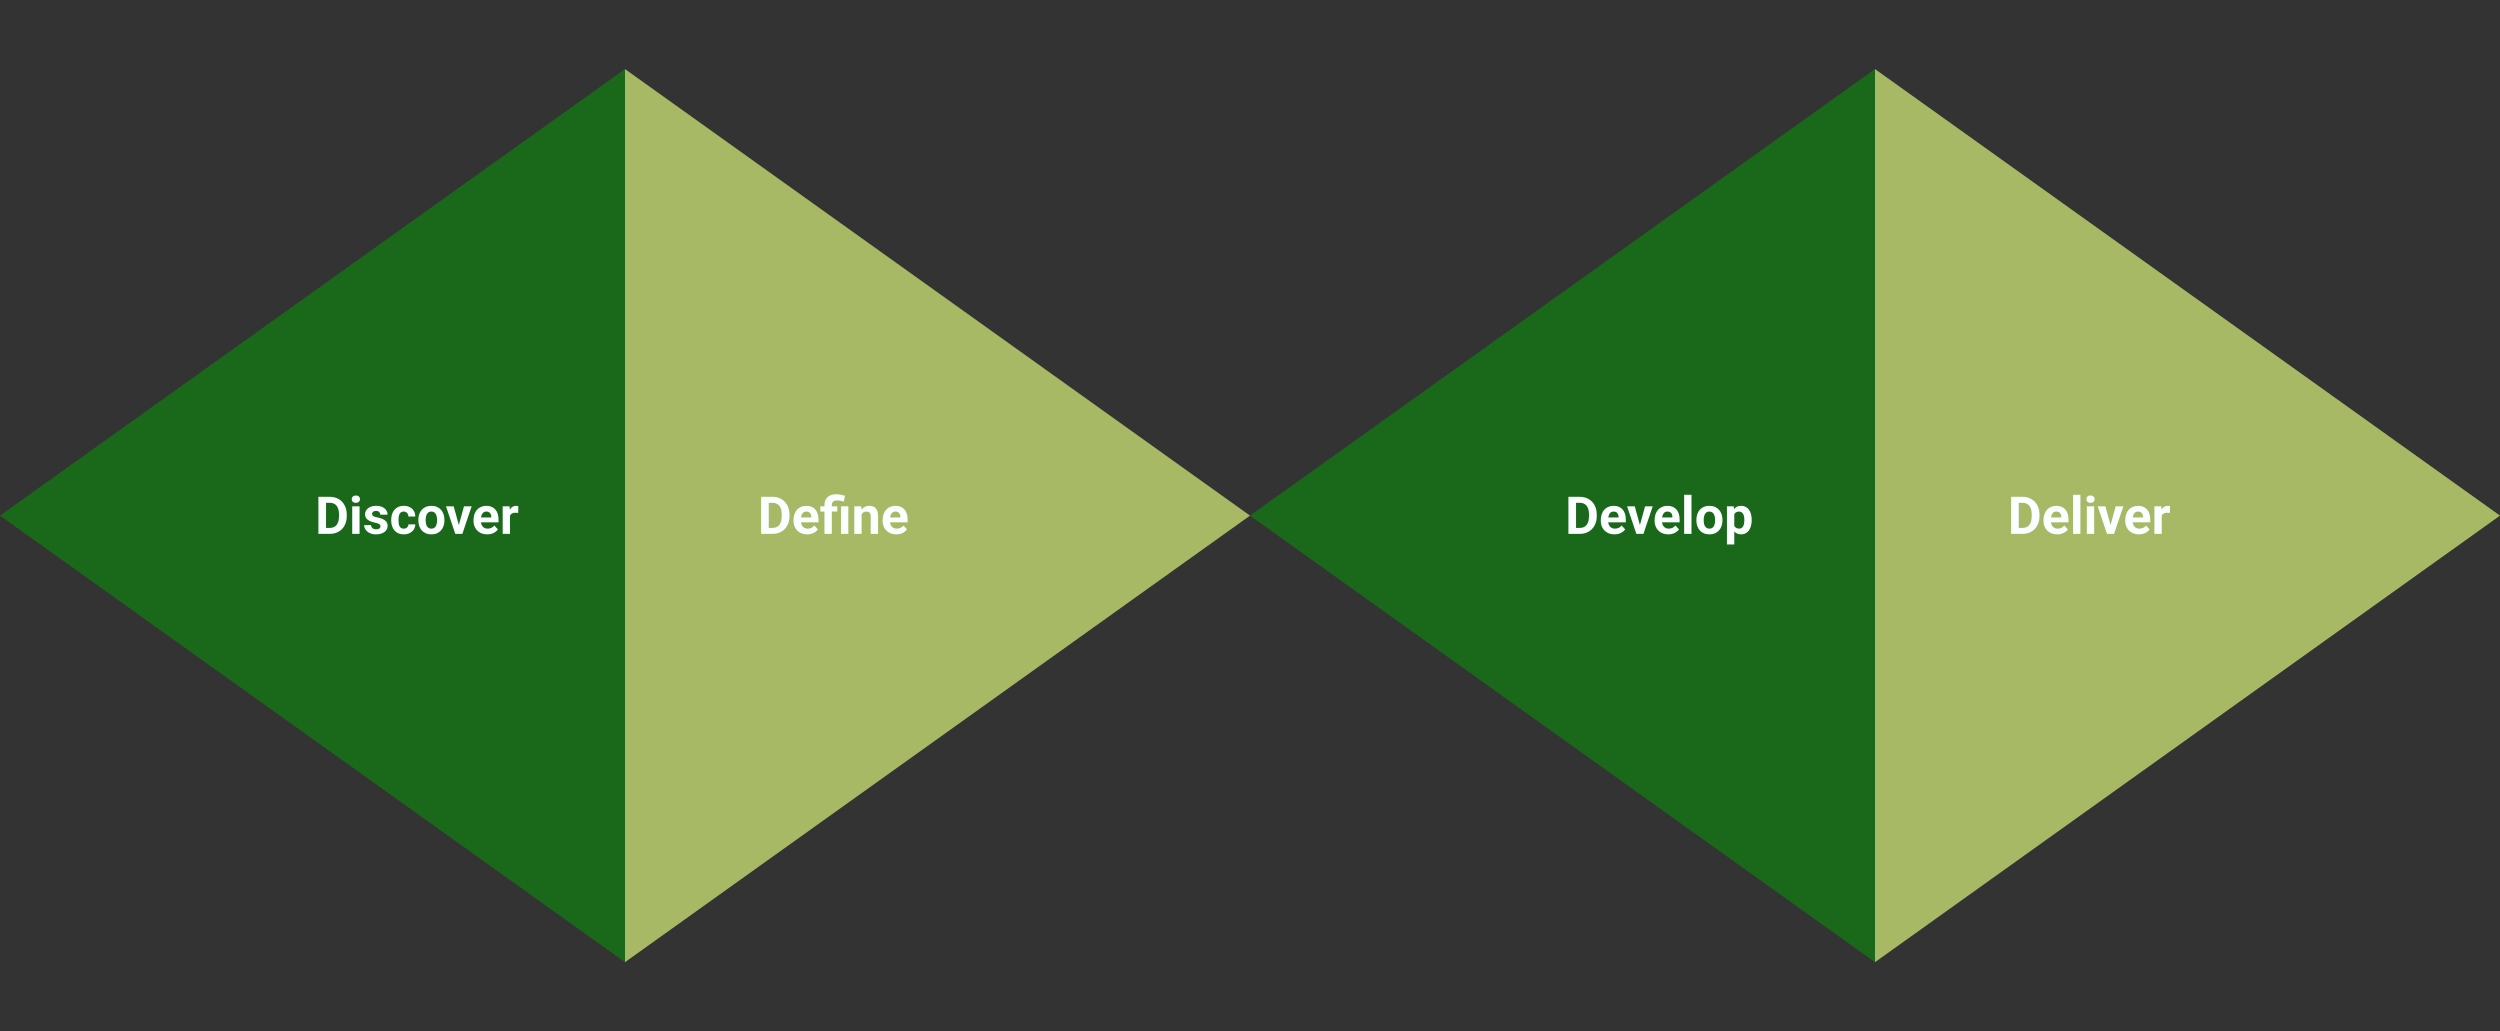
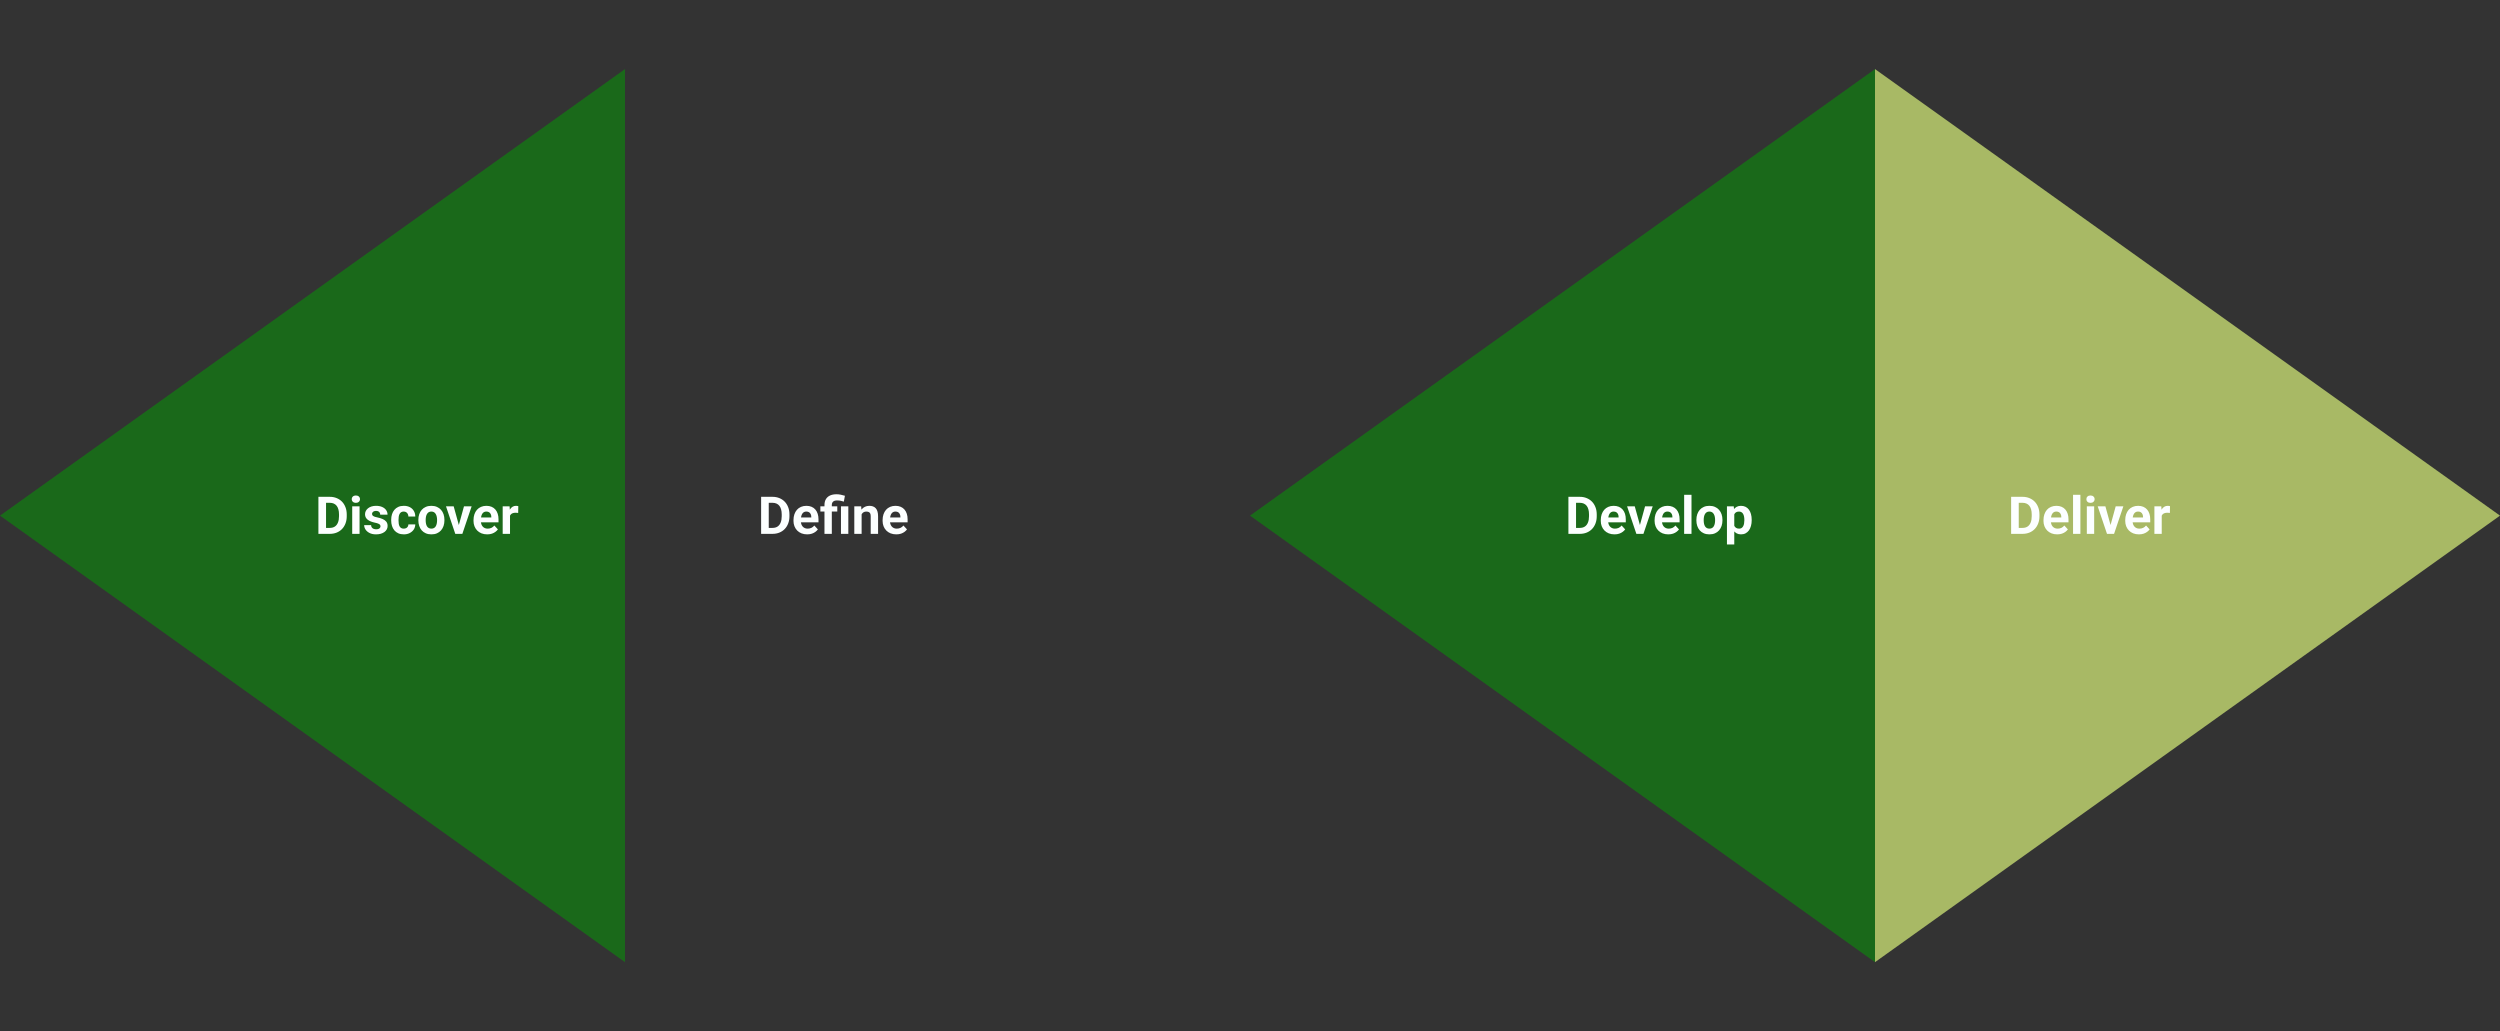
<svg xmlns="http://www.w3.org/2000/svg" fill="none" viewBox="0 0 960 396" height="396" width="960">
  <rect x="0" y="0" width="960" height="396" fill="#333333" stroke="none" />
  <path fill="#1A691A" d="M0 198L240 26.527V369.473L0 198Z" />
  <path fill="#1A691A" d="M480 198L720 26.527V369.473L480 198Z" />
-   <path fill="#A8B965" d="M480 198L240 369.473L240 26.527L480 198Z" />
  <path fill="#A8B965" d="M960 198L720 369.473V26.527L960 198Z" />
  <path fill="#FCFFFF" d="M126.635 205H123.539L123.559 202.715H126.635C127.403 202.715 128.051 202.542 128.578 202.197C129.105 201.846 129.503 201.335 129.77 200.664C130.043 199.993 130.18 199.183 130.18 198.232V197.539C130.18 196.81 130.102 196.169 129.945 195.615C129.796 195.062 129.571 194.596 129.271 194.219C128.972 193.841 128.604 193.558 128.168 193.369C127.732 193.174 127.23 193.076 126.664 193.076H123.48V190.781H126.664C127.615 190.781 128.484 190.944 129.271 191.27C130.066 191.589 130.753 192.048 131.332 192.646C131.911 193.245 132.357 193.962 132.67 194.795C132.989 195.622 133.148 196.543 133.148 197.559V198.232C133.148 199.242 132.989 200.163 132.67 200.996C132.357 201.829 131.911 202.546 131.332 203.145C130.759 203.737 130.072 204.196 129.271 204.521C128.477 204.84 127.598 205 126.635 205ZM125.199 190.781V205H122.27V190.781H125.199ZM138.07 194.434V205H135.248V194.434H138.07ZM135.072 191.68C135.072 191.27 135.215 190.931 135.502 190.664C135.788 190.397 136.173 190.264 136.654 190.264C137.13 190.264 137.51 190.397 137.797 190.664C138.09 190.931 138.236 191.27 138.236 191.68C138.236 192.09 138.09 192.428 137.797 192.695C137.51 192.962 137.13 193.096 136.654 193.096C136.173 193.096 135.788 192.962 135.502 192.695C135.215 192.428 135.072 192.09 135.072 191.68ZM146.107 202.08C146.107 201.878 146.049 201.696 145.932 201.533C145.814 201.37 145.596 201.221 145.277 201.084C144.965 200.941 144.512 200.811 143.92 200.693C143.386 200.576 142.888 200.43 142.426 200.254C141.97 200.072 141.573 199.854 141.234 199.6C140.902 199.346 140.642 199.046 140.453 198.701C140.264 198.35 140.17 197.949 140.17 197.5C140.17 197.057 140.264 196.641 140.453 196.25C140.648 195.859 140.925 195.514 141.283 195.215C141.648 194.909 142.09 194.671 142.611 194.502C143.139 194.326 143.731 194.238 144.389 194.238C145.307 194.238 146.094 194.385 146.752 194.678C147.416 194.971 147.924 195.374 148.275 195.889C148.633 196.396 148.812 196.976 148.812 197.627H146C146 197.354 145.941 197.109 145.824 196.895C145.714 196.673 145.538 196.501 145.297 196.377C145.062 196.247 144.757 196.182 144.379 196.182C144.066 196.182 143.796 196.237 143.568 196.348C143.34 196.452 143.165 196.595 143.041 196.777C142.924 196.953 142.865 197.148 142.865 197.363C142.865 197.526 142.898 197.673 142.963 197.803C143.035 197.926 143.148 198.04 143.305 198.145C143.461 198.249 143.663 198.346 143.91 198.438C144.164 198.522 144.477 198.6 144.848 198.672C145.609 198.828 146.29 199.033 146.889 199.287C147.488 199.535 147.963 199.873 148.314 200.303C148.666 200.726 148.842 201.283 148.842 201.973C148.842 202.441 148.738 202.871 148.529 203.262C148.321 203.652 148.021 203.994 147.631 204.287C147.24 204.574 146.771 204.798 146.225 204.961C145.684 205.117 145.076 205.195 144.398 205.195C143.415 205.195 142.582 205.02 141.898 204.668C141.221 204.316 140.707 203.87 140.355 203.33C140.01 202.783 139.838 202.223 139.838 201.65H142.504C142.517 202.035 142.615 202.344 142.797 202.578C142.986 202.812 143.223 202.982 143.51 203.086C143.803 203.19 144.118 203.242 144.457 203.242C144.822 203.242 145.124 203.193 145.365 203.096C145.606 202.992 145.788 202.855 145.912 202.686C146.042 202.51 146.107 202.308 146.107 202.08ZM155.033 202.998C155.378 202.998 155.684 202.933 155.951 202.803C156.218 202.666 156.426 202.477 156.576 202.236C156.732 201.989 156.814 201.699 156.82 201.367H159.467C159.46 202.109 159.262 202.77 158.871 203.35C158.48 203.923 157.956 204.375 157.299 204.707C156.641 205.033 155.906 205.195 155.092 205.195C154.271 205.195 153.555 205.059 152.943 204.785C152.338 204.512 151.833 204.134 151.43 203.652C151.026 203.164 150.723 202.598 150.521 201.953C150.32 201.302 150.219 200.605 150.219 199.863V199.58C150.219 198.831 150.32 198.135 150.521 197.49C150.723 196.839 151.026 196.273 151.43 195.791C151.833 195.303 152.338 194.922 152.943 194.648C153.549 194.375 154.258 194.238 155.072 194.238C155.938 194.238 156.697 194.404 157.348 194.736C158.005 195.068 158.52 195.544 158.891 196.162C159.268 196.774 159.46 197.5 159.467 198.34H156.82C156.814 197.988 156.739 197.669 156.596 197.383C156.459 197.096 156.257 196.868 155.99 196.699C155.73 196.523 155.408 196.436 155.023 196.436C154.613 196.436 154.278 196.523 154.018 196.699C153.757 196.868 153.555 197.103 153.412 197.402C153.269 197.695 153.168 198.031 153.109 198.408C153.057 198.779 153.031 199.17 153.031 199.58V199.863C153.031 200.273 153.057 200.667 153.109 201.045C153.161 201.423 153.259 201.758 153.402 202.051C153.552 202.344 153.757 202.575 154.018 202.744C154.278 202.913 154.617 202.998 155.033 202.998ZM160.648 199.824V199.619C160.648 198.844 160.759 198.132 160.98 197.48C161.202 196.823 161.524 196.253 161.947 195.771C162.37 195.29 162.891 194.915 163.51 194.648C164.128 194.375 164.838 194.238 165.639 194.238C166.439 194.238 167.152 194.375 167.777 194.648C168.402 194.915 168.926 195.29 169.35 195.771C169.779 196.253 170.105 196.823 170.326 197.48C170.548 198.132 170.658 198.844 170.658 199.619V199.824C170.658 200.592 170.548 201.305 170.326 201.963C170.105 202.614 169.779 203.184 169.35 203.672C168.926 204.154 168.406 204.528 167.787 204.795C167.169 205.062 166.459 205.195 165.658 205.195C164.857 205.195 164.145 205.062 163.52 204.795C162.901 204.528 162.377 204.154 161.947 203.672C161.524 203.184 161.202 202.614 160.98 201.963C160.759 201.305 160.648 200.592 160.648 199.824ZM163.461 199.619V199.824C163.461 200.267 163.5 200.68 163.578 201.064C163.656 201.449 163.78 201.787 163.949 202.08C164.125 202.367 164.353 202.591 164.633 202.754C164.913 202.917 165.255 202.998 165.658 202.998C166.049 202.998 166.384 202.917 166.664 202.754C166.944 202.591 167.169 202.367 167.338 202.08C167.507 201.787 167.631 201.449 167.709 201.064C167.794 200.68 167.836 200.267 167.836 199.824V199.619C167.836 199.189 167.794 198.786 167.709 198.408C167.631 198.024 167.504 197.686 167.328 197.393C167.159 197.093 166.934 196.859 166.654 196.689C166.374 196.52 166.036 196.436 165.639 196.436C165.242 196.436 164.903 196.52 164.623 196.689C164.35 196.859 164.125 197.093 163.949 197.393C163.78 197.686 163.656 198.024 163.578 198.408C163.5 198.786 163.461 199.189 163.461 199.619ZM175.824 202.949L178.168 194.434H181.107L177.543 205H175.766L175.824 202.949ZM174.213 194.434L176.566 202.959L176.615 205H174.828L171.264 194.434H174.213ZM187.094 205.195C186.273 205.195 185.538 205.065 184.887 204.805C184.236 204.538 183.682 204.17 183.227 203.701C182.777 203.232 182.432 202.689 182.191 202.07C181.951 201.445 181.83 200.781 181.83 200.078V199.688C181.83 198.887 181.944 198.154 182.172 197.49C182.4 196.826 182.725 196.25 183.148 195.762C183.578 195.273 184.099 194.899 184.711 194.639C185.323 194.372 186.013 194.238 186.781 194.238C187.53 194.238 188.194 194.362 188.773 194.609C189.353 194.857 189.838 195.208 190.229 195.664C190.626 196.12 190.925 196.667 191.127 197.305C191.329 197.936 191.43 198.639 191.43 199.414V200.586H183.031V198.711H188.666V198.496C188.666 198.105 188.594 197.757 188.451 197.451C188.314 197.139 188.106 196.891 187.826 196.709C187.546 196.527 187.188 196.436 186.752 196.436C186.381 196.436 186.062 196.517 185.795 196.68C185.528 196.842 185.31 197.07 185.141 197.363C184.978 197.656 184.854 198.001 184.77 198.398C184.691 198.789 184.652 199.219 184.652 199.688V200.078C184.652 200.501 184.711 200.892 184.828 201.25C184.952 201.608 185.124 201.917 185.346 202.178C185.574 202.438 185.847 202.64 186.166 202.783C186.492 202.926 186.859 202.998 187.27 202.998C187.777 202.998 188.249 202.9 188.686 202.705C189.128 202.503 189.509 202.201 189.828 201.797L191.195 203.281C190.974 203.6 190.671 203.906 190.287 204.199C189.91 204.492 189.454 204.733 188.92 204.922C188.386 205.104 187.777 205.195 187.094 205.195ZM195.844 196.738V205H193.031V194.434H195.678L195.844 196.738ZM199.027 194.365L198.979 196.973C198.842 196.953 198.676 196.937 198.48 196.924C198.292 196.904 198.119 196.895 197.963 196.895C197.566 196.895 197.221 196.947 196.928 197.051C196.641 197.148 196.4 197.295 196.205 197.49C196.016 197.686 195.873 197.923 195.775 198.203C195.684 198.483 195.632 198.802 195.619 199.16L195.053 198.984C195.053 198.301 195.121 197.673 195.258 197.1C195.395 196.52 195.593 196.016 195.854 195.586C196.12 195.156 196.446 194.824 196.83 194.59C197.214 194.355 197.654 194.238 198.148 194.238C198.305 194.238 198.464 194.251 198.627 194.277C198.79 194.297 198.923 194.326 199.027 194.365Z" />
  <path fill="#FCFFFF" d="M606.635 205H603.539L603.559 202.715H606.635C607.403 202.715 608.051 202.542 608.578 202.197C609.105 201.846 609.503 201.335 609.77 200.664C610.043 199.993 610.18 199.183 610.18 198.232V197.539C610.18 196.81 610.102 196.169 609.945 195.615C609.796 195.062 609.571 194.596 609.271 194.219C608.972 193.841 608.604 193.558 608.168 193.369C607.732 193.174 607.23 193.076 606.664 193.076H603.48V190.781H606.664C607.615 190.781 608.484 190.944 609.271 191.27C610.066 191.589 610.753 192.048 611.332 192.646C611.911 193.245 612.357 193.962 612.67 194.795C612.989 195.622 613.148 196.543 613.148 197.559V198.232C613.148 199.242 612.989 200.163 612.67 200.996C612.357 201.829 611.911 202.546 611.332 203.145C610.759 203.737 610.072 204.196 609.271 204.521C608.477 204.84 607.598 205 606.635 205ZM605.199 190.781V205H602.27V190.781H605.199ZM619.965 205.195C619.145 205.195 618.409 205.065 617.758 204.805C617.107 204.538 616.553 204.17 616.098 203.701C615.648 203.232 615.303 202.689 615.062 202.07C614.822 201.445 614.701 200.781 614.701 200.078V199.688C614.701 198.887 614.815 198.154 615.043 197.49C615.271 196.826 615.596 196.25 616.02 195.762C616.449 195.273 616.97 194.899 617.582 194.639C618.194 194.372 618.884 194.238 619.652 194.238C620.401 194.238 621.065 194.362 621.645 194.609C622.224 194.857 622.709 195.208 623.1 195.664C623.497 196.12 623.796 196.667 623.998 197.305C624.2 197.936 624.301 198.639 624.301 199.414V200.586H615.902V198.711H621.537V198.496C621.537 198.105 621.465 197.757 621.322 197.451C621.186 197.139 620.977 196.891 620.697 196.709C620.417 196.527 620.059 196.436 619.623 196.436C619.252 196.436 618.933 196.517 618.666 196.68C618.399 196.842 618.181 197.07 618.012 197.363C617.849 197.656 617.725 198.001 617.641 198.398C617.562 198.789 617.523 199.219 617.523 199.688V200.078C617.523 200.501 617.582 200.892 617.699 201.25C617.823 201.608 617.995 201.917 618.217 202.178C618.445 202.438 618.718 202.64 619.037 202.783C619.363 202.926 619.73 202.998 620.141 202.998C620.648 202.998 621.12 202.9 621.557 202.705C621.999 202.503 622.38 202.201 622.699 201.797L624.066 203.281C623.845 203.6 623.542 203.906 623.158 204.199C622.781 204.492 622.325 204.733 621.791 204.922C621.257 205.104 620.648 205.195 619.965 205.195ZM629.359 202.949L631.703 194.434H634.643L631.078 205H629.301L629.359 202.949ZM627.748 194.434L630.102 202.959L630.15 205H628.363L624.799 194.434H627.748ZM640.629 205.195C639.809 205.195 639.073 205.065 638.422 204.805C637.771 204.538 637.217 204.17 636.762 203.701C636.312 203.232 635.967 202.689 635.727 202.07C635.486 201.445 635.365 200.781 635.365 200.078V199.688C635.365 198.887 635.479 198.154 635.707 197.49C635.935 196.826 636.26 196.25 636.684 195.762C637.113 195.273 637.634 194.899 638.246 194.639C638.858 194.372 639.548 194.238 640.316 194.238C641.065 194.238 641.729 194.362 642.309 194.609C642.888 194.857 643.373 195.208 643.764 195.664C644.161 196.12 644.46 196.667 644.662 197.305C644.864 197.936 644.965 198.639 644.965 199.414V200.586H636.566V198.711H642.201V198.496C642.201 198.105 642.13 197.757 641.986 197.451C641.85 197.139 641.641 196.891 641.361 196.709C641.081 196.527 640.723 196.436 640.287 196.436C639.916 196.436 639.597 196.517 639.33 196.68C639.063 196.842 638.845 197.07 638.676 197.363C638.513 197.656 638.389 198.001 638.305 198.398C638.227 198.789 638.188 199.219 638.188 199.688V200.078C638.188 200.501 638.246 200.892 638.363 201.25C638.487 201.608 638.66 201.917 638.881 202.178C639.109 202.438 639.382 202.64 639.701 202.783C640.027 202.926 640.395 202.998 640.805 202.998C641.312 202.998 641.785 202.9 642.221 202.705C642.663 202.503 643.044 202.201 643.363 201.797L644.73 203.281C644.509 203.6 644.206 203.906 643.822 204.199C643.445 204.492 642.989 204.733 642.455 204.922C641.921 205.104 641.312 205.195 640.629 205.195ZM649.535 190V205H646.713V190H649.535ZM651.41 199.824V199.619C651.41 198.844 651.521 198.132 651.742 197.48C651.964 196.823 652.286 196.253 652.709 195.771C653.132 195.29 653.653 194.915 654.271 194.648C654.89 194.375 655.6 194.238 656.4 194.238C657.201 194.238 657.914 194.375 658.539 194.648C659.164 194.915 659.688 195.29 660.111 195.771C660.541 196.253 660.867 196.823 661.088 197.48C661.309 198.132 661.42 198.844 661.42 199.619V199.824C661.42 200.592 661.309 201.305 661.088 201.963C660.867 202.614 660.541 203.184 660.111 203.672C659.688 204.154 659.167 204.528 658.549 204.795C657.93 205.062 657.221 205.195 656.42 205.195C655.619 205.195 654.906 205.062 654.281 204.795C653.663 204.528 653.139 204.154 652.709 203.672C652.286 203.184 651.964 202.614 651.742 201.963C651.521 201.305 651.41 200.592 651.41 199.824ZM654.223 199.619V199.824C654.223 200.267 654.262 200.68 654.34 201.064C654.418 201.449 654.542 201.787 654.711 202.08C654.887 202.367 655.115 202.591 655.395 202.754C655.674 202.917 656.016 202.998 656.42 202.998C656.811 202.998 657.146 202.917 657.426 202.754C657.706 202.591 657.93 202.367 658.1 202.08C658.269 201.787 658.393 201.449 658.471 201.064C658.555 200.68 658.598 200.267 658.598 199.824V199.619C658.598 199.189 658.555 198.786 658.471 198.408C658.393 198.024 658.266 197.686 658.09 197.393C657.921 197.093 657.696 196.859 657.416 196.689C657.136 196.52 656.798 196.436 656.4 196.436C656.003 196.436 655.665 196.52 655.385 196.689C655.111 196.859 654.887 197.093 654.711 197.393C654.542 197.686 654.418 198.024 654.34 198.408C654.262 198.786 654.223 199.189 654.223 199.619ZM665.961 196.465V209.062H663.148V194.434H665.756L665.961 196.465ZM672.65 199.6V199.805C672.65 200.573 672.559 201.286 672.377 201.943C672.201 202.601 671.941 203.174 671.596 203.662C671.251 204.144 670.821 204.521 670.307 204.795C669.799 205.062 669.213 205.195 668.549 205.195C667.904 205.195 667.344 205.065 666.869 204.805C666.394 204.544 665.993 204.18 665.668 203.711C665.349 203.236 665.092 202.686 664.896 202.061C664.701 201.436 664.551 200.765 664.447 200.049V199.512C664.551 198.743 664.701 198.04 664.896 197.402C665.092 196.758 665.349 196.201 665.668 195.732C665.993 195.257 666.391 194.889 666.859 194.629C667.335 194.368 667.891 194.238 668.529 194.238C669.2 194.238 669.789 194.365 670.297 194.619C670.811 194.873 671.241 195.238 671.586 195.713C671.938 196.188 672.201 196.755 672.377 197.412C672.559 198.07 672.65 198.799 672.65 199.6ZM669.828 199.805V199.6C669.828 199.15 669.789 198.737 669.711 198.359C669.639 197.975 669.522 197.64 669.359 197.354C669.203 197.067 668.995 196.846 668.734 196.689C668.48 196.527 668.171 196.445 667.807 196.445C667.423 196.445 667.094 196.507 666.82 196.631C666.553 196.755 666.335 196.934 666.166 197.168C665.997 197.402 665.87 197.682 665.785 198.008C665.701 198.333 665.648 198.701 665.629 199.111V200.469C665.661 200.951 665.753 201.383 665.902 201.768C666.052 202.145 666.283 202.445 666.596 202.666C666.908 202.887 667.318 202.998 667.826 202.998C668.197 202.998 668.51 202.917 668.764 202.754C669.018 202.585 669.223 202.354 669.379 202.061C669.542 201.768 669.656 201.429 669.721 201.045C669.792 200.661 669.828 200.247 669.828 199.805Z" />
  <path fill="#FCFFFF" d="M296.635 205H293.539L293.559 202.715H296.635C297.403 202.715 298.051 202.542 298.578 202.197C299.105 201.846 299.503 201.335 299.77 200.664C300.043 199.993 300.18 199.183 300.18 198.232V197.539C300.18 196.81 300.102 196.169 299.945 195.615C299.796 195.062 299.571 194.596 299.271 194.219C298.972 193.841 298.604 193.558 298.168 193.369C297.732 193.174 297.23 193.076 296.664 193.076H293.48V190.781H296.664C297.615 190.781 298.484 190.944 299.271 191.27C300.066 191.589 300.753 192.048 301.332 192.646C301.911 193.245 302.357 193.962 302.67 194.795C302.989 195.622 303.148 196.543 303.148 197.559V198.232C303.148 199.242 302.989 200.163 302.67 200.996C302.357 201.829 301.911 202.546 301.332 203.145C300.759 203.737 300.072 204.196 299.271 204.521C298.477 204.84 297.598 205 296.635 205ZM295.199 190.781V205H292.27V190.781H295.199ZM309.965 205.195C309.145 205.195 308.409 205.065 307.758 204.805C307.107 204.538 306.553 204.17 306.098 203.701C305.648 203.232 305.303 202.689 305.062 202.07C304.822 201.445 304.701 200.781 304.701 200.078V199.688C304.701 198.887 304.815 198.154 305.043 197.49C305.271 196.826 305.596 196.25 306.02 195.762C306.449 195.273 306.97 194.899 307.582 194.639C308.194 194.372 308.884 194.238 309.652 194.238C310.401 194.238 311.065 194.362 311.645 194.609C312.224 194.857 312.709 195.208 313.1 195.664C313.497 196.12 313.796 196.667 313.998 197.305C314.2 197.936 314.301 198.639 314.301 199.414V200.586H305.902V198.711H311.537V198.496C311.537 198.105 311.465 197.757 311.322 197.451C311.186 197.139 310.977 196.891 310.697 196.709C310.417 196.527 310.059 196.436 309.623 196.436C309.252 196.436 308.933 196.517 308.666 196.68C308.399 196.842 308.181 197.07 308.012 197.363C307.849 197.656 307.725 198.001 307.641 198.398C307.562 198.789 307.523 199.219 307.523 199.688V200.078C307.523 200.501 307.582 200.892 307.699 201.25C307.823 201.608 307.995 201.917 308.217 202.178C308.445 202.438 308.718 202.64 309.037 202.783C309.363 202.926 309.73 202.998 310.141 202.998C310.648 202.998 311.12 202.9 311.557 202.705C311.999 202.503 312.38 202.201 312.699 201.797L314.066 203.281C313.845 203.6 313.542 203.906 313.158 204.199C312.781 204.492 312.325 204.733 311.791 204.922C311.257 205.104 310.648 205.195 309.965 205.195ZM319.418 205H316.596V193.955C316.596 193.057 316.778 192.298 317.143 191.68C317.514 191.061 318.041 190.592 318.725 190.273C319.415 189.954 320.248 189.795 321.225 189.795C321.778 189.795 322.315 189.85 322.836 189.961C323.357 190.065 323.894 190.202 324.447 190.371L324.037 192.627C323.679 192.516 323.295 192.412 322.885 192.314C322.475 192.217 321.98 192.168 321.4 192.168C320.749 192.168 320.255 192.321 319.916 192.627C319.584 192.926 319.418 193.369 319.418 193.955V205ZM321.518 194.434V196.426H315.023V194.434H321.518ZM325.756 194.434V205H322.934V194.434H325.756ZM330.863 196.689V205H328.051V194.434H330.688L330.863 196.689ZM330.453 199.346H329.691C329.691 198.564 329.792 197.861 329.994 197.236C330.196 196.605 330.479 196.068 330.844 195.625C331.208 195.176 331.641 194.834 332.143 194.6C332.65 194.359 333.217 194.238 333.842 194.238C334.337 194.238 334.789 194.31 335.199 194.453C335.609 194.596 335.961 194.824 336.254 195.137C336.553 195.449 336.781 195.863 336.938 196.377C337.1 196.891 337.182 197.52 337.182 198.262V205H334.35V198.252C334.35 197.783 334.285 197.419 334.154 197.158C334.024 196.898 333.832 196.715 333.578 196.611C333.331 196.501 333.025 196.445 332.66 196.445C332.283 196.445 331.954 196.52 331.674 196.67C331.4 196.82 331.173 197.028 330.99 197.295C330.814 197.555 330.681 197.861 330.59 198.213C330.499 198.564 330.453 198.942 330.453 199.346ZM344.184 205.195C343.363 205.195 342.628 205.065 341.977 204.805C341.326 204.538 340.772 204.17 340.316 203.701C339.867 203.232 339.522 202.689 339.281 202.07C339.04 201.445 338.92 200.781 338.92 200.078V199.688C338.92 198.887 339.034 198.154 339.262 197.49C339.49 196.826 339.815 196.25 340.238 195.762C340.668 195.273 341.189 194.899 341.801 194.639C342.413 194.372 343.103 194.238 343.871 194.238C344.62 194.238 345.284 194.362 345.863 194.609C346.443 194.857 346.928 195.208 347.318 195.664C347.715 196.12 348.015 196.667 348.217 197.305C348.419 197.936 348.52 198.639 348.52 199.414V200.586H340.121V198.711H345.756V198.496C345.756 198.105 345.684 197.757 345.541 197.451C345.404 197.139 345.196 196.891 344.916 196.709C344.636 196.527 344.278 196.436 343.842 196.436C343.471 196.436 343.152 196.517 342.885 196.68C342.618 196.842 342.4 197.07 342.23 197.363C342.068 197.656 341.944 198.001 341.859 198.398C341.781 198.789 341.742 199.219 341.742 199.688V200.078C341.742 200.501 341.801 200.892 341.918 201.25C342.042 201.608 342.214 201.917 342.436 202.178C342.663 202.438 342.937 202.64 343.256 202.783C343.581 202.926 343.949 202.998 344.359 202.998C344.867 202.998 345.339 202.9 345.775 202.705C346.218 202.503 346.599 202.201 346.918 201.797L348.285 203.281C348.064 203.6 347.761 203.906 347.377 204.199C346.999 204.492 346.544 204.733 346.01 204.922C345.476 205.104 344.867 205.195 344.184 205.195Z" />
  <path fill="#FCFFFF" d="M776.635 205H773.539L773.559 202.715H776.635C777.403 202.715 778.051 202.542 778.578 202.197C779.105 201.846 779.503 201.335 779.77 200.664C780.043 199.993 780.18 199.183 780.18 198.232V197.539C780.18 196.81 780.102 196.169 779.945 195.615C779.796 195.062 779.571 194.596 779.271 194.219C778.972 193.841 778.604 193.558 778.168 193.369C777.732 193.174 777.23 193.076 776.664 193.076H773.48V190.781H776.664C777.615 190.781 778.484 190.944 779.271 191.27C780.066 191.589 780.753 192.048 781.332 192.646C781.911 193.245 782.357 193.962 782.67 194.795C782.989 195.622 783.148 196.543 783.148 197.559V198.232C783.148 199.242 782.989 200.163 782.67 200.996C782.357 201.829 781.911 202.546 781.332 203.145C780.759 203.737 780.072 204.196 779.271 204.521C778.477 204.84 777.598 205 776.635 205ZM775.199 190.781V205H772.27V190.781H775.199ZM789.965 205.195C789.145 205.195 788.409 205.065 787.758 204.805C787.107 204.538 786.553 204.17 786.098 203.701C785.648 203.232 785.303 202.689 785.062 202.07C784.822 201.445 784.701 200.781 784.701 200.078V199.688C784.701 198.887 784.815 198.154 785.043 197.49C785.271 196.826 785.596 196.25 786.02 195.762C786.449 195.273 786.97 194.899 787.582 194.639C788.194 194.372 788.884 194.238 789.652 194.238C790.401 194.238 791.065 194.362 791.645 194.609C792.224 194.857 792.709 195.208 793.1 195.664C793.497 196.12 793.796 196.667 793.998 197.305C794.2 197.936 794.301 198.639 794.301 199.414V200.586H785.902V198.711H791.537V198.496C791.537 198.105 791.465 197.757 791.322 197.451C791.186 197.139 790.977 196.891 790.697 196.709C790.417 196.527 790.059 196.436 789.623 196.436C789.252 196.436 788.933 196.517 788.666 196.68C788.399 196.842 788.181 197.07 788.012 197.363C787.849 197.656 787.725 198.001 787.641 198.398C787.562 198.789 787.523 199.219 787.523 199.688V200.078C787.523 200.501 787.582 200.892 787.699 201.25C787.823 201.608 787.995 201.917 788.217 202.178C788.445 202.438 788.718 202.64 789.037 202.783C789.363 202.926 789.73 202.998 790.141 202.998C790.648 202.998 791.12 202.9 791.557 202.705C791.999 202.503 792.38 202.201 792.699 201.797L794.066 203.281C793.845 203.6 793.542 203.906 793.158 204.199C792.781 204.492 792.325 204.733 791.791 204.922C791.257 205.104 790.648 205.195 789.965 205.195ZM798.871 190V205H796.049V190H798.871ZM804.164 194.434V205H801.342V194.434H804.164ZM801.166 191.68C801.166 191.27 801.309 190.931 801.596 190.664C801.882 190.397 802.266 190.264 802.748 190.264C803.223 190.264 803.604 190.397 803.891 190.664C804.184 190.931 804.33 191.27 804.33 191.68C804.33 192.09 804.184 192.428 803.891 192.695C803.604 192.962 803.223 193.096 802.748 193.096C802.266 193.096 801.882 192.962 801.596 192.695C801.309 192.428 801.166 192.09 801.166 191.68ZM810.082 202.949L812.426 194.434H815.365L811.801 205H810.023L810.082 202.949ZM808.471 194.434L810.824 202.959L810.873 205H809.086L805.521 194.434H808.471ZM821.352 205.195C820.531 205.195 819.796 205.065 819.145 204.805C818.493 204.538 817.94 204.17 817.484 203.701C817.035 203.232 816.69 202.689 816.449 202.07C816.208 201.445 816.088 200.781 816.088 200.078V199.688C816.088 198.887 816.202 198.154 816.43 197.49C816.658 196.826 816.983 196.25 817.406 195.762C817.836 195.273 818.357 194.899 818.969 194.639C819.581 194.372 820.271 194.238 821.039 194.238C821.788 194.238 822.452 194.362 823.031 194.609C823.611 194.857 824.096 195.208 824.486 195.664C824.883 196.12 825.183 196.667 825.385 197.305C825.587 197.936 825.688 198.639 825.688 199.414V200.586H817.289V198.711H822.924V198.496C822.924 198.105 822.852 197.757 822.709 197.451C822.572 197.139 822.364 196.891 822.084 196.709C821.804 196.527 821.446 196.436 821.01 196.436C820.639 196.436 820.32 196.517 820.053 196.68C819.786 196.842 819.568 197.07 819.398 197.363C819.236 197.656 819.112 198.001 819.027 198.398C818.949 198.789 818.91 199.219 818.91 199.688V200.078C818.91 200.501 818.969 200.892 819.086 201.25C819.21 201.608 819.382 201.917 819.604 202.178C819.831 202.438 820.105 202.64 820.424 202.783C820.749 202.926 821.117 202.998 821.527 202.998C822.035 202.998 822.507 202.9 822.943 202.705C823.386 202.503 823.767 202.201 824.086 201.797L825.453 203.281C825.232 203.6 824.929 203.906 824.545 204.199C824.167 204.492 823.712 204.733 823.178 204.922C822.644 205.104 822.035 205.195 821.352 205.195ZM830.102 196.738V205H827.289V194.434H829.936L830.102 196.738ZM833.285 194.365L833.236 196.973C833.1 196.953 832.934 196.937 832.738 196.924C832.549 196.904 832.377 196.895 832.221 196.895C831.824 196.895 831.479 196.947 831.186 197.051C830.899 197.148 830.658 197.295 830.463 197.49C830.274 197.686 830.131 197.923 830.033 198.203C829.942 198.483 829.89 198.802 829.877 199.16L829.311 198.984C829.311 198.301 829.379 197.673 829.516 197.1C829.652 196.52 829.851 196.016 830.111 195.586C830.378 195.156 830.704 194.824 831.088 194.59C831.472 194.355 831.911 194.238 832.406 194.238C832.562 194.238 832.722 194.251 832.885 194.277C833.048 194.297 833.181 194.326 833.285 194.365Z" />
</svg>